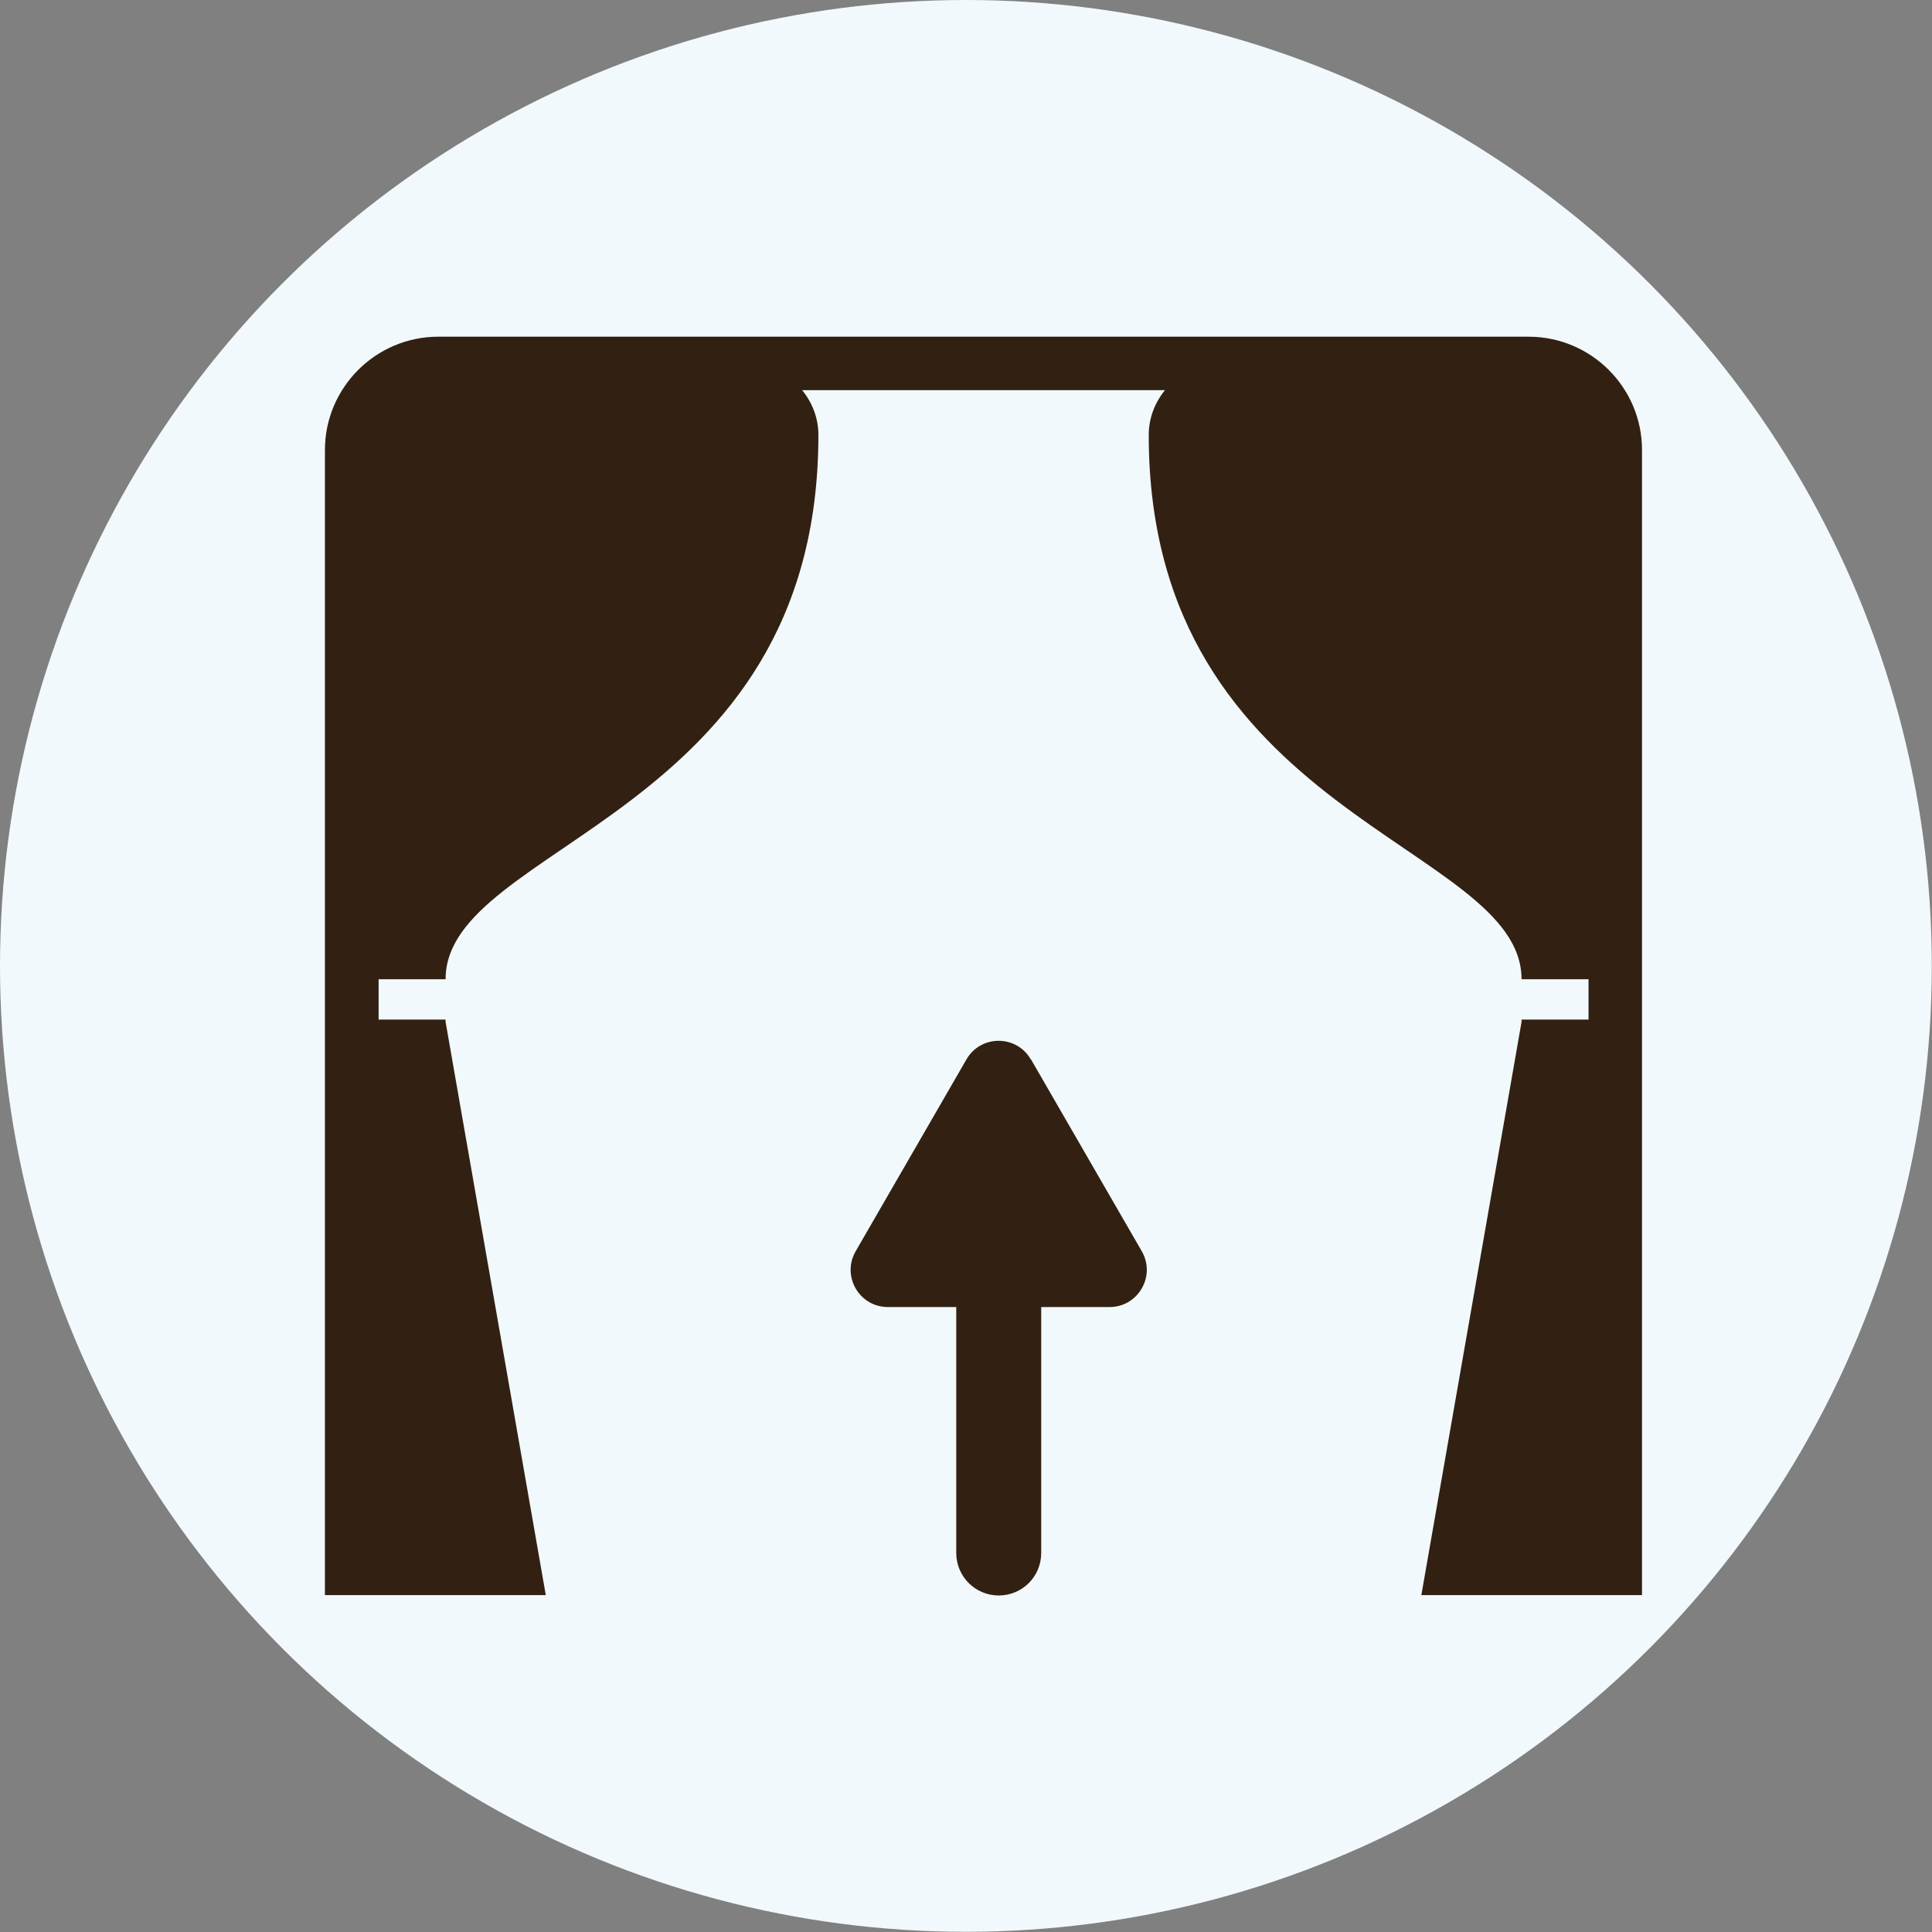
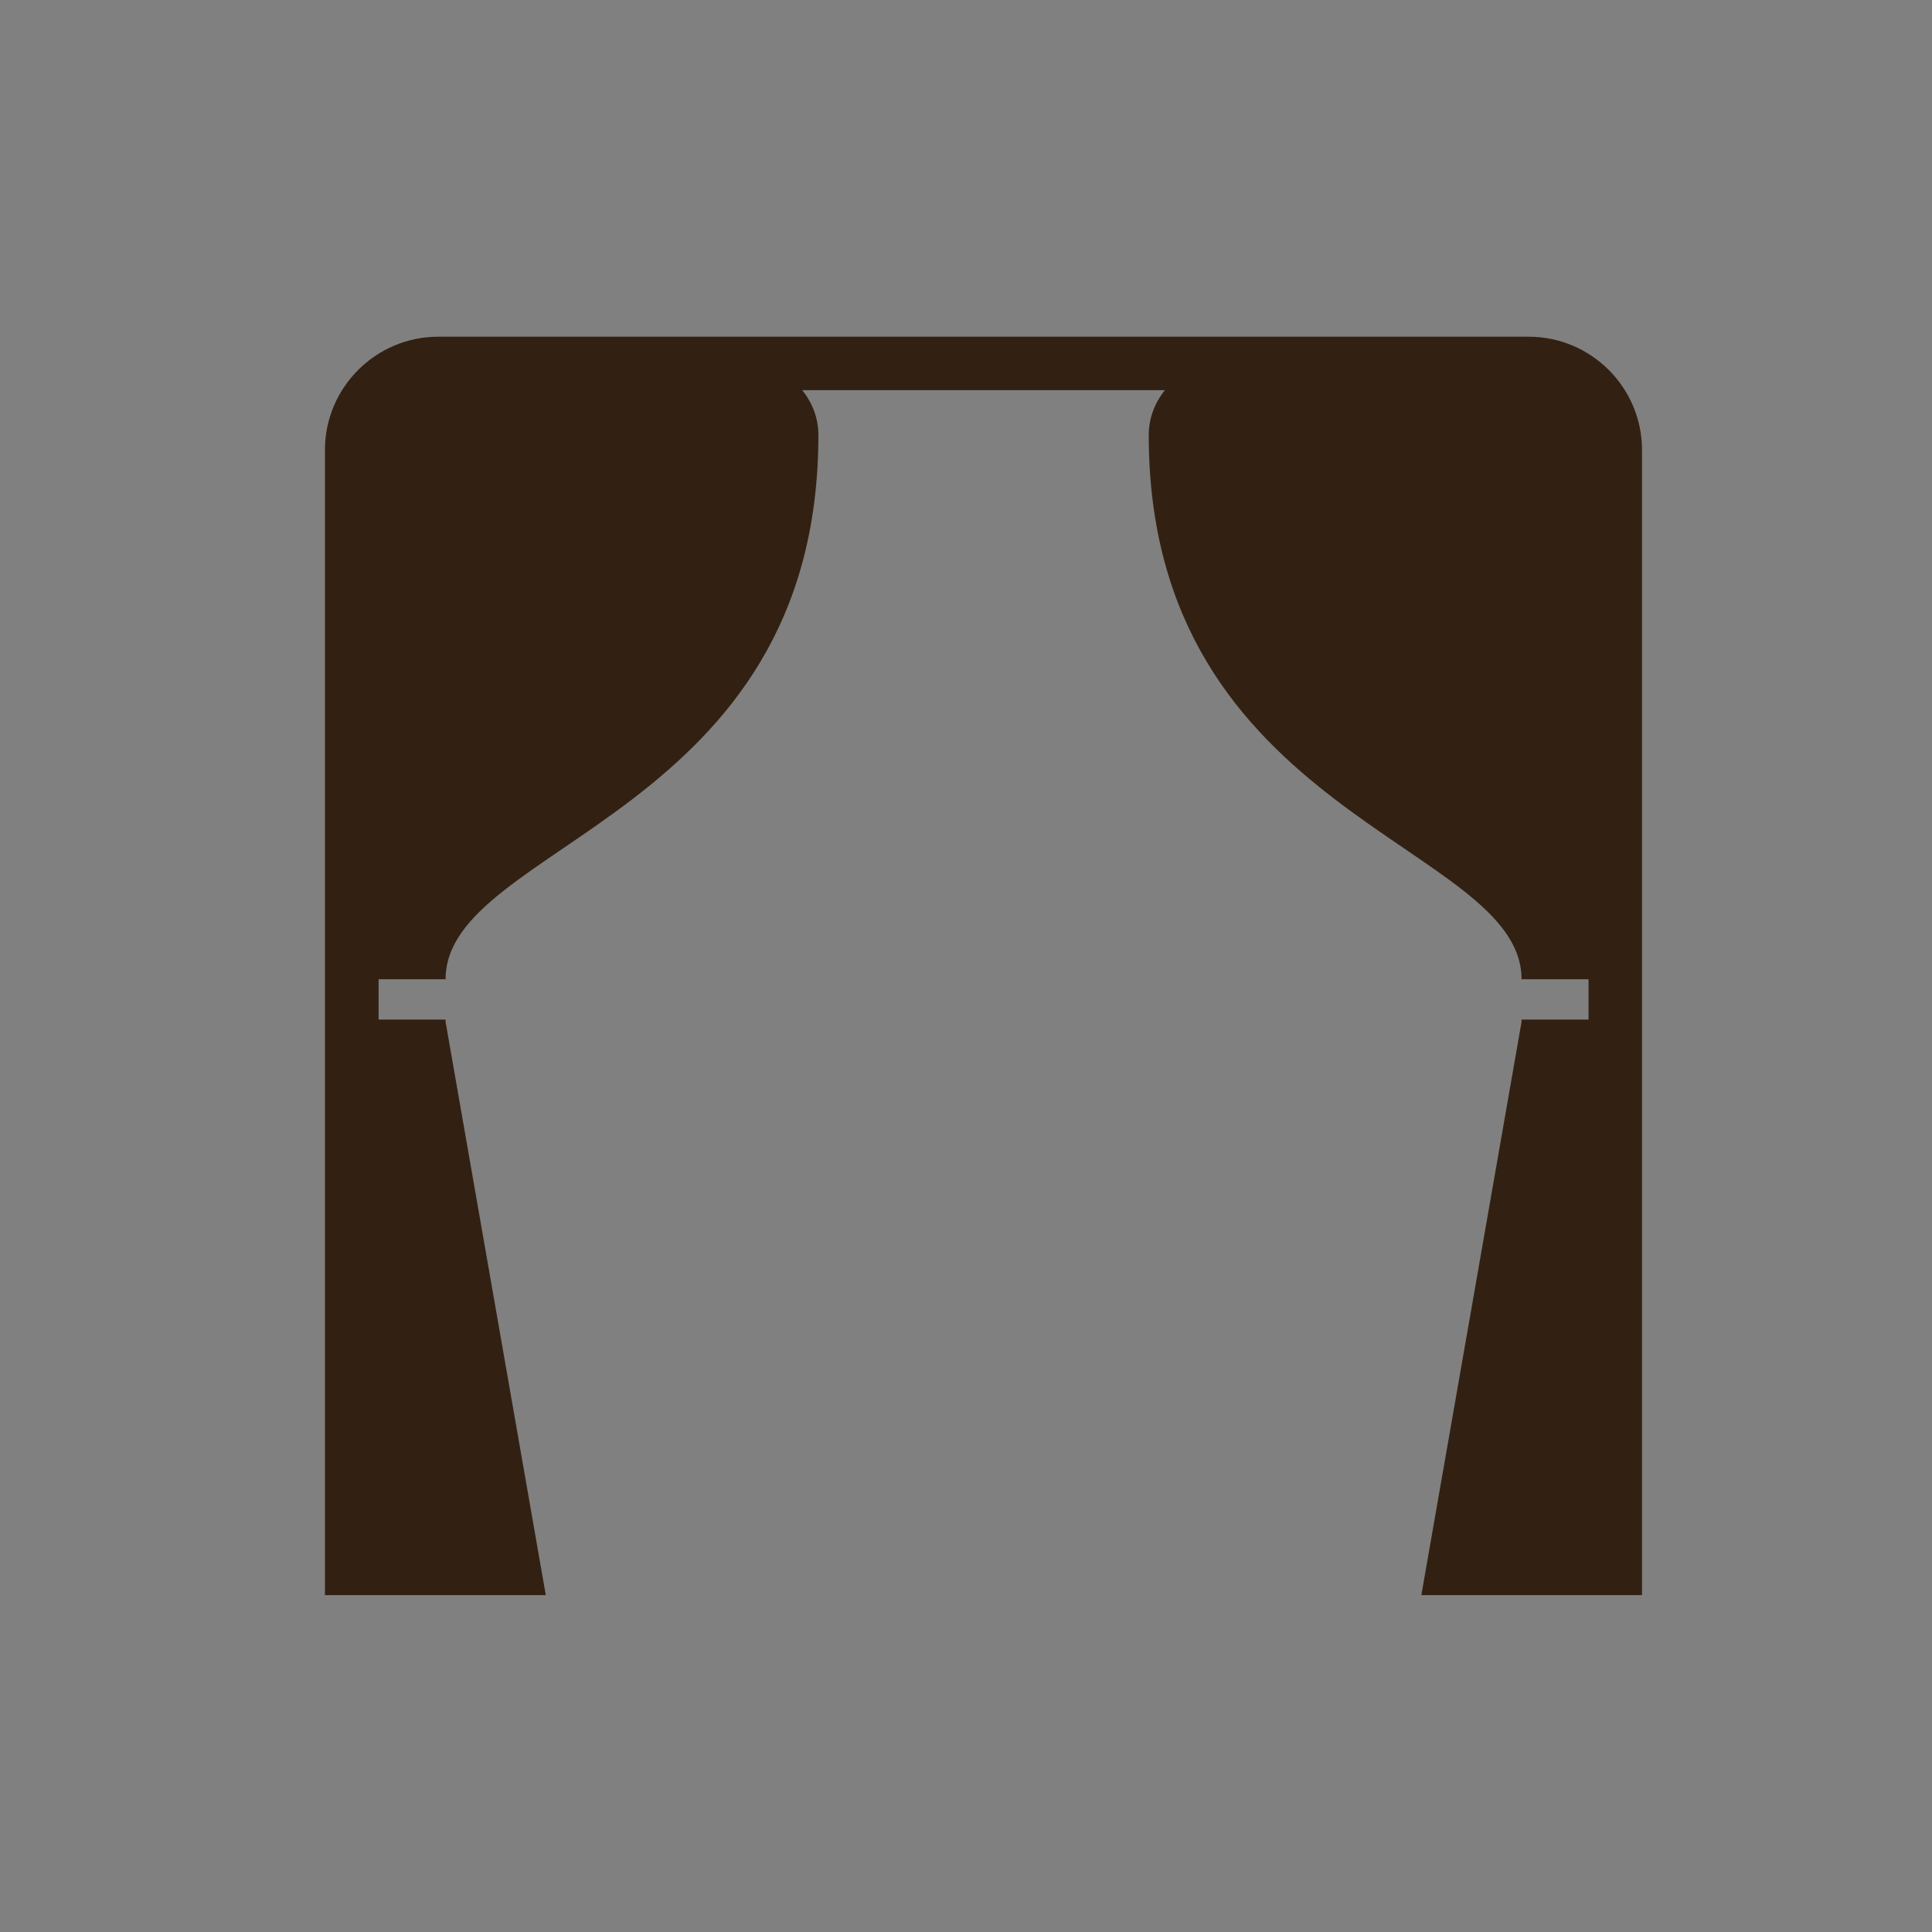
<svg xmlns="http://www.w3.org/2000/svg" id="Ebene_1" viewBox="0 0 100.07 100.07">
  <rect x="0" y="0" width="100.07" height="100.07" fill="#808080" stroke="none" />
  <defs>
    <style>.cls-1{fill:#322112;}.cls-2{fill:#f1f9fc;}</style>
  </defs>
-   <circle class="cls-2" cx="50.03" cy="50.03" r="50.03" />
  <path class="cls-1" d="M79.2,17.44H22.7c-3.24,0-5.87,2.64-5.87,5.87v59.31h2.78s8.66,0,8.66,0l-5.19-29.69v-.12h-3.47v-2.09h3.47c0-7.05,19.31-8.38,19.31-28.19,0-.88-.32-1.68-.84-2.32h18.79c-.52.64-.84,1.44-.84,2.32,0,19.81,19.31,21.14,19.31,28.19h3.47v2.09h-3.47v.12l-5.19,29.69h8.65s2.78,0,2.78,0V23.31c0-3.24-2.64-5.87-5.87-5.87Z" />
-   <path class="cls-1" d="M53.39,54.87c-.74-1.28-2.59-1.28-3.33,0l-5.74,9.94c-.74,1.28.18,2.89,1.67,2.89h3.54v12.74c0,1.21.98,2.2,2.2,2.2s2.2-.98,2.2-2.2v-12.74h3.54c1.48,0,2.41-1.6,1.67-2.89l-5.74-9.94Z" />
</svg>